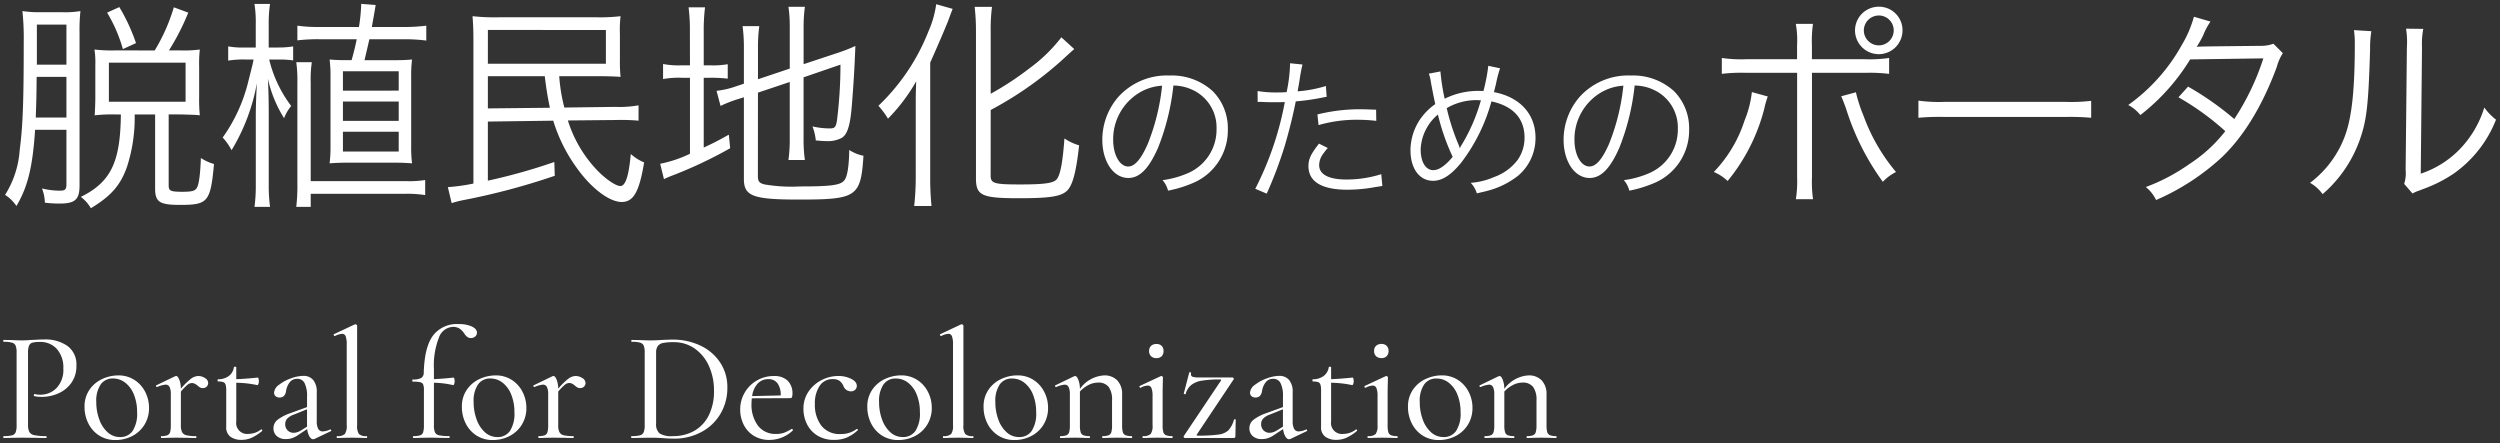
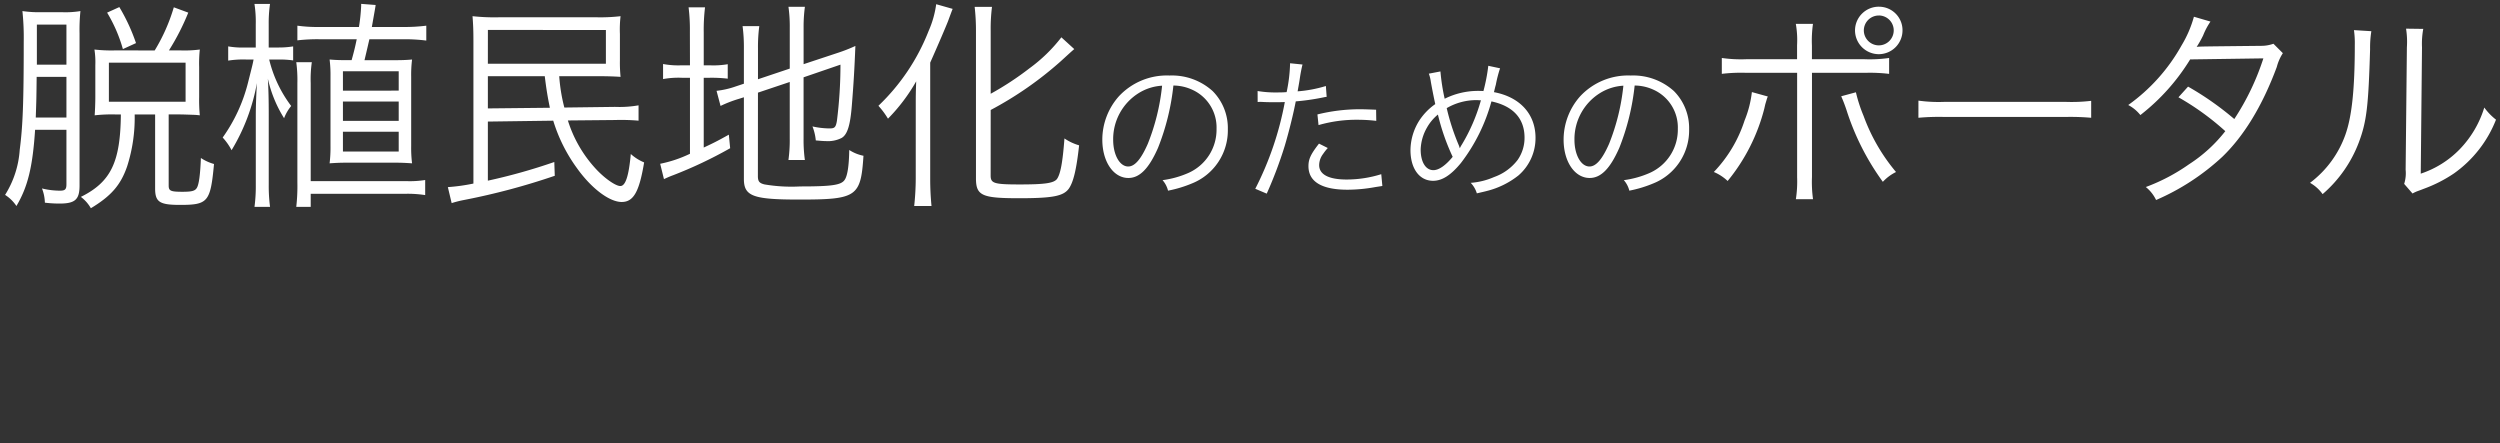
<svg xmlns="http://www.w3.org/2000/svg" width="382.411" height="67.808" viewBox="0 0 382.411 67.808">
  <rect x="0" y="0" width="382.411" height="67.808" fill="#333333" stroke="none" />
  <g id="グループ_1052" data-name="グループ 1052" transform="translate(-127.412 -6156.004)">
-     <path id="パス_1249" data-name="パス 1249" d="M4.7-2.04A2.427,2.427,0,0,0,4.9-.924a1.131,1.131,0,0,0,.768.492,8.12,8.12,0,0,0,1.8.144q.072,0,.072.144T7.464,0Q6.48,0,5.928-.024L3.84-.048,2.208-.024Q1.776,0,.984,0,.912,0,.912-.144T.984-.288a4.9,4.9,0,0,0,1.272-.12.8.8,0,0,0,.552-.468,2.964,2.964,0,0,0,.144-1.068V-13.056a2.861,2.861,0,0,0-.144-1.056.842.842,0,0,0-.552-.468,4.472,4.472,0,0,0-1.272-.132q-.072,0-.072-.144T.984-15l1.224.024q1.008.048,1.608.048.576,0,1.368-.072.288,0,.9-.036t1.068-.036a5.922,5.922,0,0,1,3.588,1A3.494,3.494,0,0,1,12.1-11.064a4.389,4.389,0,0,1-.78,2.64A4.763,4.763,0,0,1,9.324-6.816a6.217,6.217,0,0,1-2.508.528,4.926,4.926,0,0,1-1.176-.12q-.048,0-.048-.12a.32.32,0,0,1,.036-.144q.036-.072.084-.048a3.279,3.279,0,0,0,.84.1,3.428,3.428,0,0,0,2.52-1.032A4.029,4.029,0,0,0,10.1-10.632a4.254,4.254,0,0,0-.984-2.976,3.34,3.34,0,0,0-2.592-1.08,4.4,4.4,0,0,0-1.152.108.792.792,0,0,0-.516.456A2.923,2.923,0,0,0,4.7-13.008ZM18.072.312a4.5,4.5,0,0,1-2.484-.684A4.627,4.627,0,0,1,13.932-2.22a5.535,5.535,0,0,1-.588-2.532A4.493,4.493,0,0,1,14.112-7.4a4.769,4.769,0,0,1,1.956-1.632,5.829,5.829,0,0,1,2.436-.54,4.447,4.447,0,0,1,2.484.7,4.665,4.665,0,0,1,1.644,1.836,5.277,5.277,0,0,1,.576,2.412,4.818,4.818,0,0,1-.7,2.6A4.75,4.75,0,0,1,20.64-.3,5.479,5.479,0,0,1,18.072.312Zm.7-.456A2.253,2.253,0,0,0,20.7-1.08a4.849,4.849,0,0,0,.684-2.856,7.065,7.065,0,0,0-.48-2.688,4.282,4.282,0,0,0-1.32-1.824A2.99,2.99,0,0,0,17.712-9.1a2.217,2.217,0,0,0-1.9.912,4.452,4.452,0,0,0-.672,2.664A7.636,7.636,0,0,0,15.612-2.8,4.728,4.728,0,0,0,16.9-.852,2.774,2.774,0,0,0,18.768-.144ZM30.744-9.48a1.879,1.879,0,0,1,1.02.312.888.888,0,0,1,.492.744.766.766,0,0,1-.228.564.827.827,0,0,1-.612.228.81.81,0,0,1-.408-.1,2.382,2.382,0,0,1-.384-.288A2.842,2.842,0,0,0,30.2-8.3a.934.934,0,0,0-.444-.1,1.071,1.071,0,0,0-.636.24A8.476,8.476,0,0,0,28.08-7.1v5.16A2.352,2.352,0,0,0,28.26-.9a.988.988,0,0,0,.66.48,5.967,5.967,0,0,0,1.464.132q.072,0,.072.144T30.384,0q-.792,0-1.272-.024l-1.8-.024-1.3.024Q25.68,0,25.1,0q-.072,0-.072-.144T25.1-.288a2.427,2.427,0,0,0,.924-.132.729.729,0,0,0,.408-.48,3.766,3.766,0,0,0,.108-1.044v-4.7A2.579,2.579,0,0,0,26.352-7.8a.655.655,0,0,0-.624-.36,4.232,4.232,0,0,0-1.272.36h-.024a.154.154,0,0,1-.144-.108.105.105,0,0,1,.048-.156l2.88-1.392.144-.024q.24,0,.468.54a3.937,3.937,0,0,1,.252,1.4,10.248,10.248,0,0,1,1.56-1.536A1.927,1.927,0,0,1,30.744-9.48Zm9.648,8.16q.072,0,.12.108t-.024.156A7.193,7.193,0,0,1,38.88-.024a3.821,3.821,0,0,1-1.536.312A2.814,2.814,0,0,1,35.676-.18a1.765,1.765,0,0,1-.66-1.548V-7.32a2.787,2.787,0,0,0-.1-.852.577.577,0,0,0-.348-.372,2.444,2.444,0,0,0-.8-.1q-.072,0-.072-.168t.072-.168a2.77,2.77,0,0,0,1.644-.5,2.029,2.029,0,0,0,.78-1.344q.024-.072.192-.072t.168.072V-9q1.152-.024,3.288-.24.072,0,.12.168a1.4,1.4,0,0,1,.048.384,1.253,1.253,0,0,1-.072.42q-.072.2-.168.18a16.252,16.252,0,0,0-3.216-.36v5.9a1.676,1.676,0,0,0,1.872,1.92,3.187,3.187,0,0,0,1.92-.672Zm10.56.024a.117.117,0,0,1,.12.108A.127.127,0,0,1,51-1.032L48.528.144a.476.476,0,0,1-.216.048q-.312,0-.564-.42a3,3,0,0,1-.348-1.14l-1.2.792A4.485,4.485,0,0,1,45.156,0a2.926,2.926,0,0,1-1,.168A2,2,0,0,1,42.744-.3a1.551,1.551,0,0,1-.5-1.188,1.613,1.613,0,0,1,.612-1.284,6.867,6.867,0,0,1,1.956-1.02l2.568-.936V-6.312A4.393,4.393,0,0,0,47-8.4a1.189,1.189,0,0,0-1.092-.648,1.4,1.4,0,0,0-1.2.552,2.9,2.9,0,0,0-.528,1.248Q44.04-6.192,43.2-6.192a.88.88,0,0,1-.648-.216.718.718,0,0,1-.216-.528,1.624,1.624,0,0,1,.756-1.2,6.381,6.381,0,0,1,1.824-.984A5.672,5.672,0,0,1,46.8-9.5a1.89,1.89,0,0,1,1.524.636,2.763,2.763,0,0,1,.54,1.836v4.44a2.429,2.429,0,0,0,.228,1.2.766.766,0,0,0,.708.384A2.959,2.959,0,0,0,50.9-1.3Zm-3.576-.432V-4.392l-2.016.816a2.609,2.609,0,0,0-.984.588,1.21,1.21,0,0,0-.336.876,1.284,1.284,0,0,0,.372.948,1.284,1.284,0,0,0,.948.372,2.152,2.152,0,0,0,1.08-.36ZM51.984,0q-.072,0-.072-.144t.072-.144A1.577,1.577,0,0,0,53.16-.612a2.13,2.13,0,0,0,.288-1.332V-14.3a3.6,3.6,0,0,0-.156-1.248.564.564,0,0,0-.564-.384,2.9,2.9,0,0,0-1.08.336h-.024q-.1,0-.156-.132t.036-.156l3.168-1.488.1-.024a.3.3,0,0,1,.168.072.193.193,0,0,1,.1.144v15.24a2.2,2.2,0,0,0,.276,1.332A1.573,1.573,0,0,0,56.5-.288q.072,0,.072.144T56.5,0q-.576,0-.936-.024L54.24-.048,52.9-.024Q52.56,0,51.984,0ZM70.56-17.424a4.734,4.734,0,0,1,2.028.372q.78.372.78.924a.753.753,0,0,1-.276.612.97.97,0,0,1-.636.228.92.92,0,0,1-.552-.156,2.229,2.229,0,0,1-.48-.54,2.552,2.552,0,0,0-.732-.756,1.822,1.822,0,0,0-1-.252,2.371,2.371,0,0,0-2.124,1.6,11.566,11.566,0,0,0-.78,4.86V-9q1.488-.072,3-.24.072,0,.12.168a1.4,1.4,0,0,1,.048.384,1.253,1.253,0,0,1-.072.42q-.072.2-.168.18a13.8,13.8,0,0,0-2.928-.36v6.5a2.742,2.742,0,0,0,.156,1.08.88.88,0,0,0,.636.456,6.994,6.994,0,0,0,1.536.12q.072,0,.072.144T69.12,0L67.536-.024Q67.032-.048,66-.048l-1.368.024Q64.272,0,63.648,0q-.072,0-.072-.144t.072-.144a3.286,3.286,0,0,0,1.032-.12.719.719,0,0,0,.456-.468,3.515,3.515,0,0,0,.12-1.068v-5.4a2.154,2.154,0,0,0-.12-.852.64.64,0,0,0-.456-.336,5.24,5.24,0,0,0-1.128-.084q-.072,0-.072-.168t.072-.168A2.6,2.6,0,0,0,64.86-9.18a.993.993,0,0,0,.372-.852q.12-3.912,1.428-5.652A4.57,4.57,0,0,1,70.56-17.424ZM75.792.312a4.5,4.5,0,0,1-2.484-.684A4.627,4.627,0,0,1,71.652-2.22a5.535,5.535,0,0,1-.588-2.532A4.493,4.493,0,0,1,71.832-7.4a4.769,4.769,0,0,1,1.956-1.632,5.829,5.829,0,0,1,2.436-.54,4.447,4.447,0,0,1,2.484.7,4.665,4.665,0,0,1,1.644,1.836,5.277,5.277,0,0,1,.576,2.412,4.818,4.818,0,0,1-.7,2.6A4.75,4.75,0,0,1,78.36-.3,5.479,5.479,0,0,1,75.792.312Zm.7-.456A2.253,2.253,0,0,0,78.42-1.08,4.849,4.849,0,0,0,79.1-3.936a7.065,7.065,0,0,0-.48-2.688A4.282,4.282,0,0,0,77.3-8.448,2.99,2.99,0,0,0,75.432-9.1a2.217,2.217,0,0,0-1.9.912,4.452,4.452,0,0,0-.672,2.664A7.636,7.636,0,0,0,73.332-2.8,4.728,4.728,0,0,0,74.616-.852,2.774,2.774,0,0,0,76.488-.144ZM88.464-9.48a1.879,1.879,0,0,1,1.02.312.888.888,0,0,1,.492.744.766.766,0,0,1-.228.564.827.827,0,0,1-.612.228.81.81,0,0,1-.408-.1,2.382,2.382,0,0,1-.384-.288,2.842,2.842,0,0,0-.42-.288.934.934,0,0,0-.444-.1,1.071,1.071,0,0,0-.636.24A8.476,8.476,0,0,0,85.8-7.1v5.16A2.352,2.352,0,0,0,85.98-.9a.988.988,0,0,0,.66.48A5.967,5.967,0,0,0,88.1-.288q.072,0,.072.144T88.1,0q-.792,0-1.272-.024l-1.8-.024-1.3.024Q83.4,0,82.824,0q-.072,0-.072-.144t.072-.144a2.427,2.427,0,0,0,.924-.132.729.729,0,0,0,.408-.48,3.766,3.766,0,0,0,.108-1.044v-4.7A2.579,2.579,0,0,0,84.072-7.8a.655.655,0,0,0-.624-.36,4.232,4.232,0,0,0-1.272.36h-.024a.154.154,0,0,1-.144-.108.105.105,0,0,1,.048-.156l2.88-1.392.144-.024q.24,0,.468.54a3.937,3.937,0,0,1,.252,1.4,10.248,10.248,0,0,1,1.56-1.536A1.927,1.927,0,0,1,88.464-9.48ZM103.56.1q-.72,0-1.656-.072-.36-.024-.876-.048t-1.14-.024l-1.656.024Q97.776,0,97.008,0q-.048,0-.048-.144t.048-.144a5.028,5.028,0,0,0,1.3-.12.84.84,0,0,0,.564-.468,2.754,2.754,0,0,0,.156-1.068V-13.056a2.861,2.861,0,0,0-.144-1.056.842.842,0,0,0-.552-.468,4.589,4.589,0,0,0-1.3-.132q-.048,0-.048-.144T97.032-15l1.2.024q1.056.048,1.656.048.912,0,1.8-.072,1.152-.048,1.536-.048a9.747,9.747,0,0,1,4.416.96,7.314,7.314,0,0,1,2.976,2.616,6.772,6.772,0,0,1,1.056,3.72,7.737,7.737,0,0,1-1.092,4.116,7.427,7.427,0,0,1-2.952,2.76A8.65,8.65,0,0,1,103.56.1Zm-.24-.384a6.562,6.562,0,0,0,3.276-.8,5.539,5.539,0,0,0,2.232-2.376,8.158,8.158,0,0,0,.8-3.756,9.043,9.043,0,0,0-.768-3.78,6.433,6.433,0,0,0-2.172-2.676,5.524,5.524,0,0,0-3.252-.984,7.936,7.936,0,0,0-1.584.12,1.333,1.333,0,0,0-.816.468,1.764,1.764,0,0,0-.264,1.068v10.8a1.85,1.85,0,0,0,.516,1.488A3.343,3.343,0,0,0,103.32-.288Zm18.216-1.1a.166.166,0,0,1,.132.084.128.128,0,0,1,.012.156,5.207,5.207,0,0,1-3.552,1.44A4.45,4.45,0,0,1,115.7-.348a4.156,4.156,0,0,1-1.536-1.7,5.1,5.1,0,0,1-.528-2.292,5.062,5.062,0,0,1,.684-2.592,5.059,5.059,0,0,1,1.86-1.86,5.062,5.062,0,0,1,2.592-.684,2.936,2.936,0,0,1,2.124.708,2.692,2.692,0,0,1,.732,2.028q0,.648-.288.648l-5.928.024q-.048.528-.048.816a5.343,5.343,0,0,0,.984,3.36,3.315,3.315,0,0,0,2.784,1.272,3.552,3.552,0,0,0,1.212-.18,6.9,6.9,0,0,0,1.164-.588ZM117.96-9a2.181,2.181,0,0,0-1.656.684,3.484,3.484,0,0,0-.84,1.908l4.368-.1a3,3,0,0,0-.492-1.86A1.645,1.645,0,0,0,117.96-9ZM128.016.288A4.715,4.715,0,0,1,125.4-.4a4.27,4.27,0,0,1-1.572-1.764,5.224,5.224,0,0,1-.516-2.28,4.572,4.572,0,0,1,.792-2.676,5.316,5.316,0,0,1,2.016-1.752,5.572,5.572,0,0,1,2.52-.612,4.362,4.362,0,0,1,1.956.432q.876.432.876,1.08a.794.794,0,0,1-.252.6.917.917,0,0,1-.66.24,1.235,1.235,0,0,1-1.152-.864,1.983,1.983,0,0,0-.612-.768,1.745,1.745,0,0,0-1-.24,2.311,2.311,0,0,0-2.016,1.044,4.8,4.8,0,0,0-.72,2.772,5.272,5.272,0,0,0,.984,3.3,3.541,3.541,0,0,0,3,1.284,3.911,3.911,0,0,0,2.4-.768h.048a.172.172,0,0,1,.132.072q.06.072-.012.12A5.778,5.778,0,0,1,129.924-.06,5,5,0,0,1,128.016.288Zm9.792.024a4.5,4.5,0,0,1-2.484-.684,4.627,4.627,0,0,1-1.656-1.848,5.535,5.535,0,0,1-.588-2.532,4.493,4.493,0,0,1,.768-2.652A4.769,4.769,0,0,1,135.8-9.036a5.829,5.829,0,0,1,2.436-.54,4.447,4.447,0,0,1,2.484.7,4.665,4.665,0,0,1,1.644,1.836,5.277,5.277,0,0,1,.576,2.412,4.818,4.818,0,0,1-.7,2.6A4.75,4.75,0,0,1,140.376-.3,5.479,5.479,0,0,1,137.808.312Zm.7-.456a2.253,2.253,0,0,0,1.932-.936,4.849,4.849,0,0,0,.684-2.856,7.065,7.065,0,0,0-.48-2.688,4.282,4.282,0,0,0-1.32-1.824,2.99,2.99,0,0,0-1.872-.648,2.217,2.217,0,0,0-1.9.912,4.452,4.452,0,0,0-.672,2.664,7.636,7.636,0,0,0,.468,2.724,4.728,4.728,0,0,0,1.284,1.944A2.774,2.774,0,0,0,138.5-.144ZM144.72,0q-.072,0-.072-.144t.072-.144A1.577,1.577,0,0,0,145.9-.612a2.13,2.13,0,0,0,.288-1.332V-14.3a3.6,3.6,0,0,0-.156-1.248.564.564,0,0,0-.564-.384,2.9,2.9,0,0,0-1.08.336h-.024q-.1,0-.156-.132t.036-.156l3.168-1.488.1-.024a.3.3,0,0,1,.168.072.193.193,0,0,1,.1.144v15.24a2.2,2.2,0,0,0,.276,1.332,1.573,1.573,0,0,0,1.188.324q.072,0,.072.144T149.232,0q-.576,0-.936-.024l-1.32-.024-1.344.024Q145.3,0,144.72,0Zm10.872.312a4.5,4.5,0,0,1-2.484-.684,4.627,4.627,0,0,1-1.656-1.848,5.535,5.535,0,0,1-.588-2.532,4.493,4.493,0,0,1,.768-2.652,4.769,4.769,0,0,1,1.956-1.632,5.829,5.829,0,0,1,2.436-.54,4.447,4.447,0,0,1,2.484.7,4.665,4.665,0,0,1,1.644,1.836,5.277,5.277,0,0,1,.576,2.412,4.818,4.818,0,0,1-.7,2.6A4.75,4.75,0,0,1,158.16-.3,5.479,5.479,0,0,1,155.592.312Zm.7-.456a2.253,2.253,0,0,0,1.932-.936,4.849,4.849,0,0,0,.684-2.856,7.065,7.065,0,0,0-.48-2.688,4.282,4.282,0,0,0-1.32-1.824,2.99,2.99,0,0,0-1.872-.648,2.217,2.217,0,0,0-1.9.912,4.452,4.452,0,0,0-.672,2.664,7.636,7.636,0,0,0,.468,2.724,4.728,4.728,0,0,0,1.284,1.944A2.774,2.774,0,0,0,156.288-.144ZM173.52-.288q.072,0,.072.144T173.52,0q-.6,0-.936-.024l-1.3-.024-1.3.024Q169.656,0,169.08,0q-.072,0-.072-.144t.072-.144A2.427,2.427,0,0,0,170-.42a.729.729,0,0,0,.408-.48,3.766,3.766,0,0,0,.108-1.044V-5.76A3.322,3.322,0,0,0,170-7.812a1.958,1.958,0,0,0-1.644-.66,3.224,3.224,0,0,0-1.428.36A4.548,4.548,0,0,0,165.6-7.1v5.16A3.766,3.766,0,0,0,165.708-.9a.724.724,0,0,0,.42.48,2.526,2.526,0,0,0,.936.132q.072,0,.072.144T167.064,0q-.6,0-.936-.024l-1.3-.024-1.3.024Q163.2,0,162.624,0q-.072,0-.072-.144t.072-.144a2.427,2.427,0,0,0,.924-.132.729.729,0,0,0,.408-.48,3.766,3.766,0,0,0,.108-1.044v-4.7a2.579,2.579,0,0,0-.192-1.152.655.655,0,0,0-.624-.36,4.232,4.232,0,0,0-1.272.36h-.024a.154.154,0,0,1-.144-.108.105.105,0,0,1,.048-.156l2.88-1.392.144-.024q.24,0,.468.54a4.011,4.011,0,0,1,.252,1.428,4.905,4.905,0,0,1,3.672-2.064,2.7,2.7,0,0,1,2.052.768,3.041,3.041,0,0,1,.732,2.184v4.68A3.766,3.766,0,0,0,172.164-.9a.724.724,0,0,0,.42.48A2.526,2.526,0,0,0,173.52-.288Zm3.792-11.928a1.146,1.146,0,0,1-.828-.288,1.078,1.078,0,0,1-.3-.816,1.015,1.015,0,0,1,.3-.768,1.146,1.146,0,0,1,.828-.288,1.07,1.07,0,0,1,.792.288,1.038,1.038,0,0,1,.288.768,1.1,1.1,0,0,1-.288.816A1.07,1.07,0,0,1,177.312-12.216ZM175.248,0q-.072,0-.072-.144t.072-.144a1.577,1.577,0,0,0,1.176-.324,2.13,2.13,0,0,0,.288-1.332V-6.408a3.27,3.27,0,0,0-.168-1.224.6.6,0,0,0-.6-.384,2.459,2.459,0,0,0-1.056.336h-.024q-.1,0-.144-.12t.048-.168l3.192-1.488.1-.024a.249.249,0,0,1,.156.072.2.2,0,0,1,.084.144q0,.168-.024.96t-.024,1.872v4.488A3.766,3.766,0,0,0,178.356-.9a.724.724,0,0,0,.42.48,2.526,2.526,0,0,0,.936.132q.072,0,.072.144T179.712,0q-.6,0-.936-.024l-1.3-.024-1.344.024Q175.8,0,175.248,0Zm11.928-8.784q.1-.168-.12-.168a16.966,16.966,0,0,0-2.784.18,3.553,3.553,0,0,0-1.632.66,2.664,2.664,0,0,0-.864,1.368q0,.048-.1.048a.32.32,0,0,1-.144-.036q-.072-.036-.048-.06l.84-3.216q0-.048.12-.048a.252.252,0,0,1,.132.036q.06.036.036.06a.728.728,0,0,0-.024.216.373.373,0,0,0,.264.384,2.99,2.99,0,0,0,.912.1h5.16a.208.208,0,0,1,.168.1.172.172,0,0,1,.024.192L183.48-.528q-.072.168.12.168a22.037,22.037,0,0,0,3.228-.168A2.663,2.663,0,0,0,188.34-1.2a3.946,3.946,0,0,0,.828-1.608q.024-.048.144-.048t.12.048l-.048,2.544a.3.3,0,0,1-.06.18.184.184,0,0,1-.156.084h-7.512a.179.179,0,0,1-.156-.1.185.185,0,0,1-.012-.192ZM200.232-1.3a.117.117,0,0,1,.12.108.127.127,0,0,1-.072.156L197.808.144a.476.476,0,0,1-.216.048q-.312,0-.564-.42a3,3,0,0,1-.348-1.14l-1.2.792A4.485,4.485,0,0,1,194.436,0a2.926,2.926,0,0,1-1,.168A2,2,0,0,1,192.024-.3a1.551,1.551,0,0,1-.5-1.188,1.613,1.613,0,0,1,.612-1.284,6.867,6.867,0,0,1,1.956-1.02l2.568-.936V-6.312a4.393,4.393,0,0,0-.372-2.088,1.189,1.189,0,0,0-1.092-.648,1.4,1.4,0,0,0-1.2.552,2.9,2.9,0,0,0-.528,1.248q-.144,1.056-.984,1.056a.88.88,0,0,1-.648-.216.718.718,0,0,1-.216-.528,1.624,1.624,0,0,1,.756-1.2A6.381,6.381,0,0,1,194.2-9.12,5.672,5.672,0,0,1,196.08-9.5a1.89,1.89,0,0,1,1.524.636,2.763,2.763,0,0,1,.54,1.836v4.44a2.429,2.429,0,0,0,.228,1.2.766.766,0,0,0,.708.384,2.959,2.959,0,0,0,1.1-.288Zm-3.576-.432V-4.392l-2.016.816a2.609,2.609,0,0,0-.984.588,1.21,1.21,0,0,0-.336.876,1.284,1.284,0,0,0,.372.948,1.284,1.284,0,0,0,.948.372,2.152,2.152,0,0,0,1.08-.36Zm11.208.408q.072,0,.12.108t-.024.156a7.193,7.193,0,0,1-1.608,1.032,3.821,3.821,0,0,1-1.536.312,2.814,2.814,0,0,1-1.668-.468,1.765,1.765,0,0,1-.66-1.548V-7.32a2.786,2.786,0,0,0-.1-.852.577.577,0,0,0-.348-.372,2.444,2.444,0,0,0-.8-.1q-.072,0-.072-.168t.072-.168a2.77,2.77,0,0,0,1.644-.5,2.029,2.029,0,0,0,.78-1.344q.024-.072.192-.072t.168.072V-9q1.152-.024,3.288-.24.072,0,.12.168a1.4,1.4,0,0,1,.048.384,1.253,1.253,0,0,1-.072.42q-.072.2-.168.18a16.252,16.252,0,0,0-3.216-.36v5.9A1.676,1.676,0,0,0,205.9-.624a3.187,3.187,0,0,0,1.92-.672Zm3.864-10.9a1.146,1.146,0,0,1-.828-.288,1.078,1.078,0,0,1-.3-.816,1.015,1.015,0,0,1,.3-.768,1.146,1.146,0,0,1,.828-.288,1.07,1.07,0,0,1,.792.288,1.038,1.038,0,0,1,.288.768,1.1,1.1,0,0,1-.288.816A1.07,1.07,0,0,1,211.728-12.216ZM209.664,0q-.072,0-.072-.144t.072-.144a1.577,1.577,0,0,0,1.176-.324,2.13,2.13,0,0,0,.288-1.332V-6.408a3.27,3.27,0,0,0-.168-1.224.6.6,0,0,0-.6-.384,2.459,2.459,0,0,0-1.056.336h-.024q-.1,0-.144-.12t.048-.168l3.192-1.488.1-.024a.249.249,0,0,1,.156.072.2.2,0,0,1,.084.144q0,.168-.024.96t-.024,1.872v4.488A3.766,3.766,0,0,0,212.772-.9a.724.724,0,0,0,.42.48,2.526,2.526,0,0,0,.936.132q.072,0,.072.144T214.128,0q-.6,0-.936-.024l-1.3-.024-1.344.024Q210.216,0,209.664,0Zm10.848.312a4.5,4.5,0,0,1-2.484-.684,4.627,4.627,0,0,1-1.656-1.848,5.535,5.535,0,0,1-.588-2.532,4.493,4.493,0,0,1,.768-2.652,4.769,4.769,0,0,1,1.956-1.632,5.829,5.829,0,0,1,2.436-.54,4.447,4.447,0,0,1,2.484.7,4.665,4.665,0,0,1,1.644,1.836,5.277,5.277,0,0,1,.576,2.412,4.818,4.818,0,0,1-.7,2.6A4.75,4.75,0,0,1,223.08-.3,5.479,5.479,0,0,1,220.512.312Zm.7-.456a2.253,2.253,0,0,0,1.932-.936,4.849,4.849,0,0,0,.684-2.856,7.065,7.065,0,0,0-.48-2.688,4.282,4.282,0,0,0-1.32-1.824,2.99,2.99,0,0,0-1.872-.648,2.217,2.217,0,0,0-1.9.912,4.452,4.452,0,0,0-.672,2.664,7.636,7.636,0,0,0,.468,2.724,4.728,4.728,0,0,0,1.284,1.944A2.774,2.774,0,0,0,221.208-.144ZM238.44-.288q.072,0,.072.144T238.44,0q-.6,0-.936-.024l-1.3-.024-1.3.024Q234.576,0,234,0q-.072,0-.072-.144T234-.288a2.427,2.427,0,0,0,.924-.132.729.729,0,0,0,.408-.48,3.766,3.766,0,0,0,.108-1.044V-5.76a3.322,3.322,0,0,0-.516-2.052,1.958,1.958,0,0,0-1.644-.66,3.224,3.224,0,0,0-1.428.36A4.548,4.548,0,0,0,230.52-7.1v5.16A3.766,3.766,0,0,0,230.628-.9a.724.724,0,0,0,.42.48,2.526,2.526,0,0,0,.936.132q.072,0,.072.144T231.984,0q-.6,0-.936-.024l-1.3-.024-1.3.024Q228.12,0,227.544,0q-.072,0-.072-.144t.072-.144a2.427,2.427,0,0,0,.924-.132.729.729,0,0,0,.408-.48,3.766,3.766,0,0,0,.108-1.044v-4.7a2.579,2.579,0,0,0-.192-1.152.655.655,0,0,0-.624-.36,4.232,4.232,0,0,0-1.272.36h-.024a.154.154,0,0,1-.144-.108.105.105,0,0,1,.048-.156l2.88-1.392.144-.024q.24,0,.468.54a4.011,4.011,0,0,1,.252,1.428,4.905,4.905,0,0,1,3.672-2.064,2.7,2.7,0,0,1,2.052.768,3.041,3.041,0,0,1,.732,2.184v4.68A3.766,3.766,0,0,0,237.084-.9a.724.724,0,0,0,.42.48A2.526,2.526,0,0,0,238.44-.288Z" transform="translate(127 6223)" fill="#fff" stroke="rgba(0,0,0,0)" stroke-width="1" />
    <g id="グループ_998" data-name="グループ 998" transform="translate(27 6145)">
      <path id="パス_1248" data-name="パス 1248" d="M10.574-9.146v8.33c0,.782-.2.986-.986.986A11.742,11.742,0,0,1,6.834-.17a6.369,6.369,0,0,1,.442,2.176,18.36,18.36,0,0,0,2.244.136c2.38,0,3.06-.612,3.06-2.754V-23.868a27.726,27.726,0,0,1,.136-3.434,13.976,13.976,0,0,1-2.856.17H6.868a17.631,17.631,0,0,1-3.026-.17,39.642,39.642,0,0,1,.2,4.726c0,9.146-.136,12.852-.612,16.49A14.791,14.791,0,0,1,1.19.816a5.868,5.868,0,0,1,1.734,1.7C4.658-.408,5.406-3.434,5.78-9.146Zm0-9.962H6.052v-6.12h4.522Zm0,1.87v6.222H5.882c.1-2.856.1-2.856.136-6.222Zm7.412-4.046a22.921,22.921,0,0,1-3.128-.136,12.621,12.621,0,0,1,.136,2.414v4.862c0,1.054-.068,2.346-.1,2.788a23.642,23.642,0,0,1,3.094-.136H18.9c-.068,7.31-1.53,10.336-6.12,12.614a5.691,5.691,0,0,1,1.53,1.734C17.408.986,18.87-.68,19.856-3.536a24.331,24.331,0,0,0,1.156-7.956H24.14V-.17c0,2.074.68,2.516,3.808,2.516,4.284,0,4.658-.442,5.2-6.256a6.984,6.984,0,0,1-2.006-.918c-.1,2.584-.306,4.046-.612,4.556C30.26.2,29.784.34,28.322.34c-1.8,0-2.108-.136-2.108-.952v-10.88h1.6c.578,0,1.428.034,2.448.068.408.034.442.034.714.068a24.032,24.032,0,0,1-.1-2.788v-4.59a20.435,20.435,0,0,1,.1-2.686,18.428,18.428,0,0,1-2.924.136h-1.8a35.833,35.833,0,0,0,2.958-5.78L27-27.88a27.788,27.788,0,0,1-2.924,6.6Zm-.918,1.87H28.8v5.984H17.068Zm4.148-2.992a28.655,28.655,0,0,0-2.55-5.508l-1.87.85a22.713,22.713,0,0,1,2.414,5.576ZM43.078-19.89a14.073,14.073,0,0,1,2.176.136V-21.9a13.467,13.467,0,0,1-2.176.17H41.514V-25.3a20.489,20.489,0,0,1,.2-3.094h-2.38a17.594,17.594,0,0,1,.2,3.094v3.57h-1.53a12.875,12.875,0,0,1-2.686-.17v2.176a14.751,14.751,0,0,1,2.72-.17H39.2c-.136.714-.136.714-.85,3.536a24.839,24.839,0,0,1-3.876,8.4,8.828,8.828,0,0,1,1.36,1.938,30.009,30.009,0,0,0,3.876-10.268c-.1,1.768-.17,3.4-.17,5.066V-.68a24.323,24.323,0,0,1-.2,3.332h2.38a24.494,24.494,0,0,1-.2-3.366V-11.492c0-2.04-.034-3.842-.136-5.474a19.286,19.286,0,0,0,2.482,6.052,6.606,6.606,0,0,1,1.088-1.87,19.249,19.249,0,0,1-3.366-7.106Zm13.09.1c.374-1.564.612-2.618.748-3.2h5.066a25.99,25.99,0,0,1,3.638.2v-2.278a26.639,26.639,0,0,1-3.57.2H57.29c.374-2.108.578-3.23.578-3.366l-2.21-.17v.306a28.091,28.091,0,0,1-.34,3.23H49.2a22.461,22.461,0,0,1-3.3-.2v2.244a27.137,27.137,0,0,1,3.3-.17h5.78c-.238,1.122-.34,1.6-.782,3.2H53.38c-1.088,0-1.836-.034-2.55-.1a19.018,19.018,0,0,1,.136,2.618V-6.766a20.548,20.548,0,0,1-.136,2.754c.952-.068,1.632-.1,2.584-.1h7.412c.952,0,1.7.034,2.618.1a19.018,19.018,0,0,1-.136-2.618V-17.272a18.7,18.7,0,0,1,.136-2.618c-.816.068-1.462.1-2.584.1Zm-3.3,1.7H61.4v2.958H52.87Zm0,4.624H61.4v2.958H52.87Zm0,4.624H61.4v3.026H52.87ZM65.45-1.462a14.8,14.8,0,0,1-2.89.17H47.94V-16.286a18.171,18.171,0,0,1,.17-3.2H45.73a20.649,20.649,0,0,1,.17,3.23v15.13a28.412,28.412,0,0,1-.17,3.774h2.21V.646H62.492a17.466,17.466,0,0,1,2.958.2ZM91.97-17.34c1.36,0,2.346.034,3.366.1a21.654,21.654,0,0,1-.1-2.516V-23.8a17.486,17.486,0,0,1,.1-2.72,26.4,26.4,0,0,1-3.536.17H76.67a30.909,30.909,0,0,1-3.978-.17c.1,1.292.136,2.176.136,3.842V-.918a29.2,29.2,0,0,1-3.91.544L69.5,2.074a15.858,15.858,0,0,1,1.87-.476A103.783,103.783,0,0,0,85.272-2.108L85.2-4.216A88.234,88.234,0,0,1,75.038-1.36V-10.4l10-.136a24.348,24.348,0,0,0,3.638,7.276C90.882-.17,93.636,1.9,95.506,1.9c1.8,0,2.686-1.53,3.434-6.052A7.064,7.064,0,0,1,96.9-5.44c-.306,3.4-.816,4.9-1.6,4.9-.714,0-2.38-1.156-3.706-2.584a19.428,19.428,0,0,1-4.318-7.446l7.242-.068a30.655,30.655,0,0,1,3.57.1v-2.346a16.959,16.959,0,0,1-3.6.238l-7.752.1a26.144,26.144,0,0,1-.782-4.794Zm-8.228,0c.238,1.972.442,3.2.782,4.828l-9.486.1v-4.93Zm-8.7-7.072H93.092v5.168H75.038Zm41.31,9.588,4.862-1.632V-7.82a22.14,22.14,0,0,1-.2,3.3h2.516a22.286,22.286,0,0,1-.2-3.264V-17.17l5.644-1.938a68.525,68.525,0,0,1-.544,8.6c-.17.986-.34,1.156-1.122,1.156a12.159,12.159,0,0,1-2.618-.306,7.917,7.917,0,0,1,.51,2.142c.782.068,1.19.1,1.5.1a4.649,4.649,0,0,0,2.448-.476c.884-.51,1.326-1.938,1.564-4.964.272-3.332.408-5.712.544-9.112a24.568,24.568,0,0,1-2.686,1.054l-5.236,1.734v-5.576a22.621,22.621,0,0,1,.2-3.2h-2.516a21.456,21.456,0,0,1,.2,3.162v6.29l-4.862,1.632v-4.76a24.146,24.146,0,0,1,.2-3.366H114a24.688,24.688,0,0,1,.2,3.468v5.338l-1.224.408a13.1,13.1,0,0,1-2.958.68l.612,2.312a18.744,18.744,0,0,1,2.822-1.088l.748-.238V-1.632c0,2.652,1.394,3.162,8.432,3.162,8.84,0,9.452-.408,9.86-6.7a6.235,6.235,0,0,1-2.176-.884c-.034,2.414-.272,3.978-.714,4.59-.544.782-1.972.986-6.766.986a24.716,24.716,0,0,1-5.474-.306c-.816-.2-1.02-.476-1.02-1.292Zm-10.4-4.182h-1.258a12.547,12.547,0,0,1-2.856-.2V-16.9a12.905,12.905,0,0,1,2.856-.2h1.258V-5.474a19.151,19.151,0,0,1-4.556,1.53l.578,2.346c.374-.17.884-.408,1.36-.578A65.631,65.631,0,0,0,112.1-6.324l-.2-2.074c-1.768.986-2.38,1.292-3.842,1.972V-17.1h.918a21.206,21.206,0,0,1,2.754.136v-2.21a12.85,12.85,0,0,1-2.72.17h-.952v-5.066a28.388,28.388,0,0,1,.2-3.808H105.74a27.83,27.83,0,0,1,.2,3.774Zm46,6.834a54.275,54.275,0,0,0,10.71-7.446c1.6-1.462,1.6-1.462,2.074-1.87l-1.972-1.8a23.957,23.957,0,0,1-4.862,4.726,46.187,46.187,0,0,1-5.95,3.91v-9.622a26.529,26.529,0,0,1,.2-3.672H149.5a32.215,32.215,0,0,1,.2,3.672V-1.734c0,2.652.884,3.06,6.562,3.06,5.1,0,6.766-.306,7.616-1.428.714-.986,1.19-2.924,1.6-6.664a7.76,7.76,0,0,1-2.244-1.054c-.272,3.672-.612,5.474-1.156,6.222-.51.612-1.8.816-5.678.816-3.944,0-4.454-.17-4.454-1.36ZM140.488-1.7a40.335,40.335,0,0,1-.238,4.216H142.9c-.136-1.394-.2-2.788-.2-4.114V-19.414c1.258-2.822,2.414-5.542,2.72-6.324.578-1.564.578-1.564.714-1.9l-2.516-.714a15.128,15.128,0,0,1-1.156,4.08,31.822,31.822,0,0,1-7.684,11.458,12.356,12.356,0,0,1,1.462,1.972,27.374,27.374,0,0,0,4.318-5.712c-.068,1.8-.068,2.244-.068,4.148ZM179.9-15.912a6.907,6.907,0,0,1,2.784.6A6.327,6.327,0,0,1,186.5-9.288a7.245,7.245,0,0,1-4.248,6.72A14.386,14.386,0,0,1,178.24-1.44a3.813,3.813,0,0,1,.84,1.608,18.567,18.567,0,0,0,3.648-1.1,8.739,8.739,0,0,0,5.5-8.28,8.034,8.034,0,0,0-2.328-5.856,9.291,9.291,0,0,0-6.6-2.376,10.024,10.024,0,0,0-7.752,3.192,9.984,9.984,0,0,0-2.52,6.624c0,3.36,1.7,5.856,3.984,5.856,1.728,0,3.144-1.44,4.536-4.608A35.976,35.976,0,0,0,179.9-15.912Zm-1.728.024a32.965,32.965,0,0,1-2.184,8.88c-1.032,2.352-1.992,3.48-3,3.48-1.3,0-2.3-1.776-2.3-4.08a8.3,8.3,0,0,1,3.912-7.152A7.58,7.58,0,0,1,178.168-15.888Zm14.616,2.5a3.574,3.574,0,0,1,.408-.024h.1c.936.048,1.152.048,1.992.048.888,0,1.176,0,1.656-.024A48.268,48.268,0,0,1,192.424-.12l1.752.744a63.239,63.239,0,0,0,2.76-7.32c.648-2.184,1.32-4.9,1.68-6.792a35.08,35.08,0,0,0,4.056-.576c.48-.1.48-.1.672-.12l-.12-1.656a19.789,19.789,0,0,1-4.32.816c.12-.72.192-1.056.312-1.824a22.693,22.693,0,0,1,.432-2.28l-1.9-.192a23.469,23.469,0,0,1-.528,4.416c-.7.048-.96.048-1.44.048a16.552,16.552,0,0,1-3-.216Zm18.12,1.176c-1.8-.072-2.16-.072-2.616-.072a27.191,27.191,0,0,0-6.36.792l.168,1.632a20.889,20.889,0,0,1,6-.816,24.1,24.1,0,0,1,2.832.168Zm-8.736,5.184C200.9-5.4,200.56-4.656,200.56-3.576c0,2.376,2.04,3.6,5.976,3.6a24.049,24.049,0,0,0,4.272-.408c.792-.12.792-.12,1.056-.168l-.168-1.8a17.831,17.831,0,0,1-5.3.816c-2.736,0-4.2-.768-4.2-2.208a2.888,2.888,0,0,1,.6-1.7,8.043,8.043,0,0,1,.72-.912Zm16.8-10.7a5.6,5.6,0,0,1,.312,1.272c.216,1.2.5,2.616.672,3.384a9.232,9.232,0,0,0-2.4,2.448,8.618,8.618,0,0,0-1.392,4.584c0,2.832,1.368,4.7,3.456,4.7,1.392,0,2.736-.864,4.272-2.736a27.153,27.153,0,0,0,4.656-9.408c3.312.7,5.064,2.616,5.064,5.544a5.9,5.9,0,0,1-1.056,3.408,7.809,7.809,0,0,1-3.6,2.616,10.876,10.876,0,0,1-3.576.888,3.966,3.966,0,0,1,.936,1.608c1.032-.24,1.152-.264,1.512-.36a12.732,12.732,0,0,0,4.848-2.376,7.545,7.545,0,0,0,2.616-5.76c0-3.624-2.376-6.24-6.36-6.984.12-.456.168-.72.288-1.128a18.947,18.947,0,0,1,.648-2.52l-1.8-.384a26.954,26.954,0,0,1-.744,3.864c-.336-.024-.624-.024-.792-.024a11.435,11.435,0,0,0-5.136,1.2,31.116,31.116,0,0,1-.648-4.176Zm1.392,6.264a33.177,33.177,0,0,0,2.256,6.456c-1.08,1.32-2.112,2.04-2.952,2.04-1.176,0-1.944-1.248-1.944-3.144a7.155,7.155,0,0,1,.96-3.36A7.08,7.08,0,0,1,220.36-11.472ZM223.7-6.336a3.867,3.867,0,0,0-.192-.552,34.026,34.026,0,0,1-1.8-5.568,8.969,8.969,0,0,1,4.632-1.224c.12,0,.336.024.6.024a27.405,27.405,0,0,1-2.928,6.792,3.928,3.928,0,0,0-.288.528Zm26.76-9.576a6.907,6.907,0,0,1,2.784.6,6.327,6.327,0,0,1,3.816,6.024,7.245,7.245,0,0,1-4.248,6.72A14.386,14.386,0,0,1,248.8-1.44a3.813,3.813,0,0,1,.84,1.608,18.567,18.567,0,0,0,3.648-1.1,8.739,8.739,0,0,0,5.5-8.28,8.034,8.034,0,0,0-2.328-5.856,9.291,9.291,0,0,0-6.6-2.376,10.024,10.024,0,0,0-7.752,3.192,9.984,9.984,0,0,0-2.52,6.624c0,3.36,1.7,5.856,3.984,5.856,1.728,0,3.144-1.44,4.536-4.608A35.976,35.976,0,0,0,250.456-15.912Zm-1.728.024a32.965,32.965,0,0,1-2.184,8.88c-1.032,2.352-1.992,3.48-3,3.48-1.3,0-2.3-1.776-2.3-4.08a8.3,8.3,0,0,1,3.912-7.152A7.58,7.58,0,0,1,248.728-15.888ZM275.3-19.936H267.5a20.572,20.572,0,0,1-3.712-.192V-17.7a24.877,24.877,0,0,1,3.68-.16h7.84V-1.888a17.808,17.808,0,0,1-.192,3.36h2.624a19.322,19.322,0,0,1-.16-3.392V-17.856H285.7a24.877,24.877,0,0,1,3.68.16v-2.432a20.989,20.989,0,0,1-3.744.192h-8.064v-2.08a18.439,18.439,0,0,1,.16-3.328h-2.624a14.291,14.291,0,0,1,.192,3.264Zm-6.912,5.024a16.339,16.339,0,0,1-1.12,4.352,20.417,20.417,0,0,1-4.7,7.872,7.094,7.094,0,0,1,2.112,1.376,28.578,28.578,0,0,0,5.6-11.04l.16-.7.192-.64a3.826,3.826,0,0,1,.192-.544Zm13.664.64c.224.512.512,1.216.8,2.08a38.38,38.38,0,0,0,5.568,11.008,6.915,6.915,0,0,1,2.016-1.5,28.433,28.433,0,0,1-4.96-8.576A22.849,22.849,0,0,1,284.3-14.88Zm5.76-13.7a3.64,3.64,0,0,0-3.648,3.616,3.646,3.646,0,0,0,3.648,3.648,3.64,3.64,0,0,0,3.616-3.648A3.592,3.592,0,0,0,287.816-27.968Zm0,1.344a2.281,2.281,0,0,1,2.272,2.272,2.288,2.288,0,0,1-2.272,2.3,2.294,2.294,0,0,1-2.3-2.3A2.288,2.288,0,0,1,287.816-26.624Zm6.048,15.648a34.957,34.957,0,0,1,3.968-.128h18.56a36.607,36.607,0,0,1,3.9.128v-2.592a25.239,25.239,0,0,1-3.872.16H297.832a22.637,22.637,0,0,1-3.968-.192Zm42.144-15.456a17.475,17.475,0,0,1-1.888,4.384,27.845,27.845,0,0,1-8.16,9.12,5.87,5.87,0,0,1,1.856,1.536,31.783,31.783,0,0,0,7.616-8.512l11.2-.16a38.221,38.221,0,0,1-4.448,9.28,45.713,45.713,0,0,0-7.072-4.96l-1.472,1.632a40.251,40.251,0,0,1,7.168,5.184,22.451,22.451,0,0,1-5.536,5.056,28.847,28.847,0,0,1-6.624,3.488A5.687,5.687,0,0,1,330.216,1.6a35.691,35.691,0,0,0,10.112-6.592c3.328-3.2,6.144-7.808,8.352-13.76a7.181,7.181,0,0,1,.928-2.112l-1.44-1.44a5.544,5.544,0,0,1-1.856.32c-9.44.1-9.44.1-9.888.16a16.283,16.283,0,0,0,.992-1.76,10.583,10.583,0,0,1,1.12-2.112Zm24.48,2.048a14.233,14.233,0,0,1,.128,2.272c0,6.752-.448,10.944-1.44,13.728a15.83,15.83,0,0,1-5.408,7.36A5.912,5.912,0,0,1,355.688.7a19.561,19.561,0,0,0,5.536-7.9c1.216-3.232,1.472-5.6,1.728-14.272a15.937,15.937,0,0,1,.192-2.752Zm7.968-.224a12.838,12.838,0,0,1,.128,2.848l-.192,18.72a5.392,5.392,0,0,1-.224,2.176l1.28,1.472a5.33,5.33,0,0,1,.736-.352c.448-.16.448-.16,1.024-.384a21.093,21.093,0,0,0,4.576-2.336,18.182,18.182,0,0,0,6.432-8.224,8.947,8.947,0,0,1-1.792-1.856,15.825,15.825,0,0,1-3.776,6.4A14.789,14.789,0,0,1,370.7-2.432l.192-19.328a12.406,12.406,0,0,1,.192-2.816Z" transform="translate(100 40)" fill="#fff" stroke="rgba(0,0,0,0)" stroke-width="1" />
    </g>
  </g>
</svg>